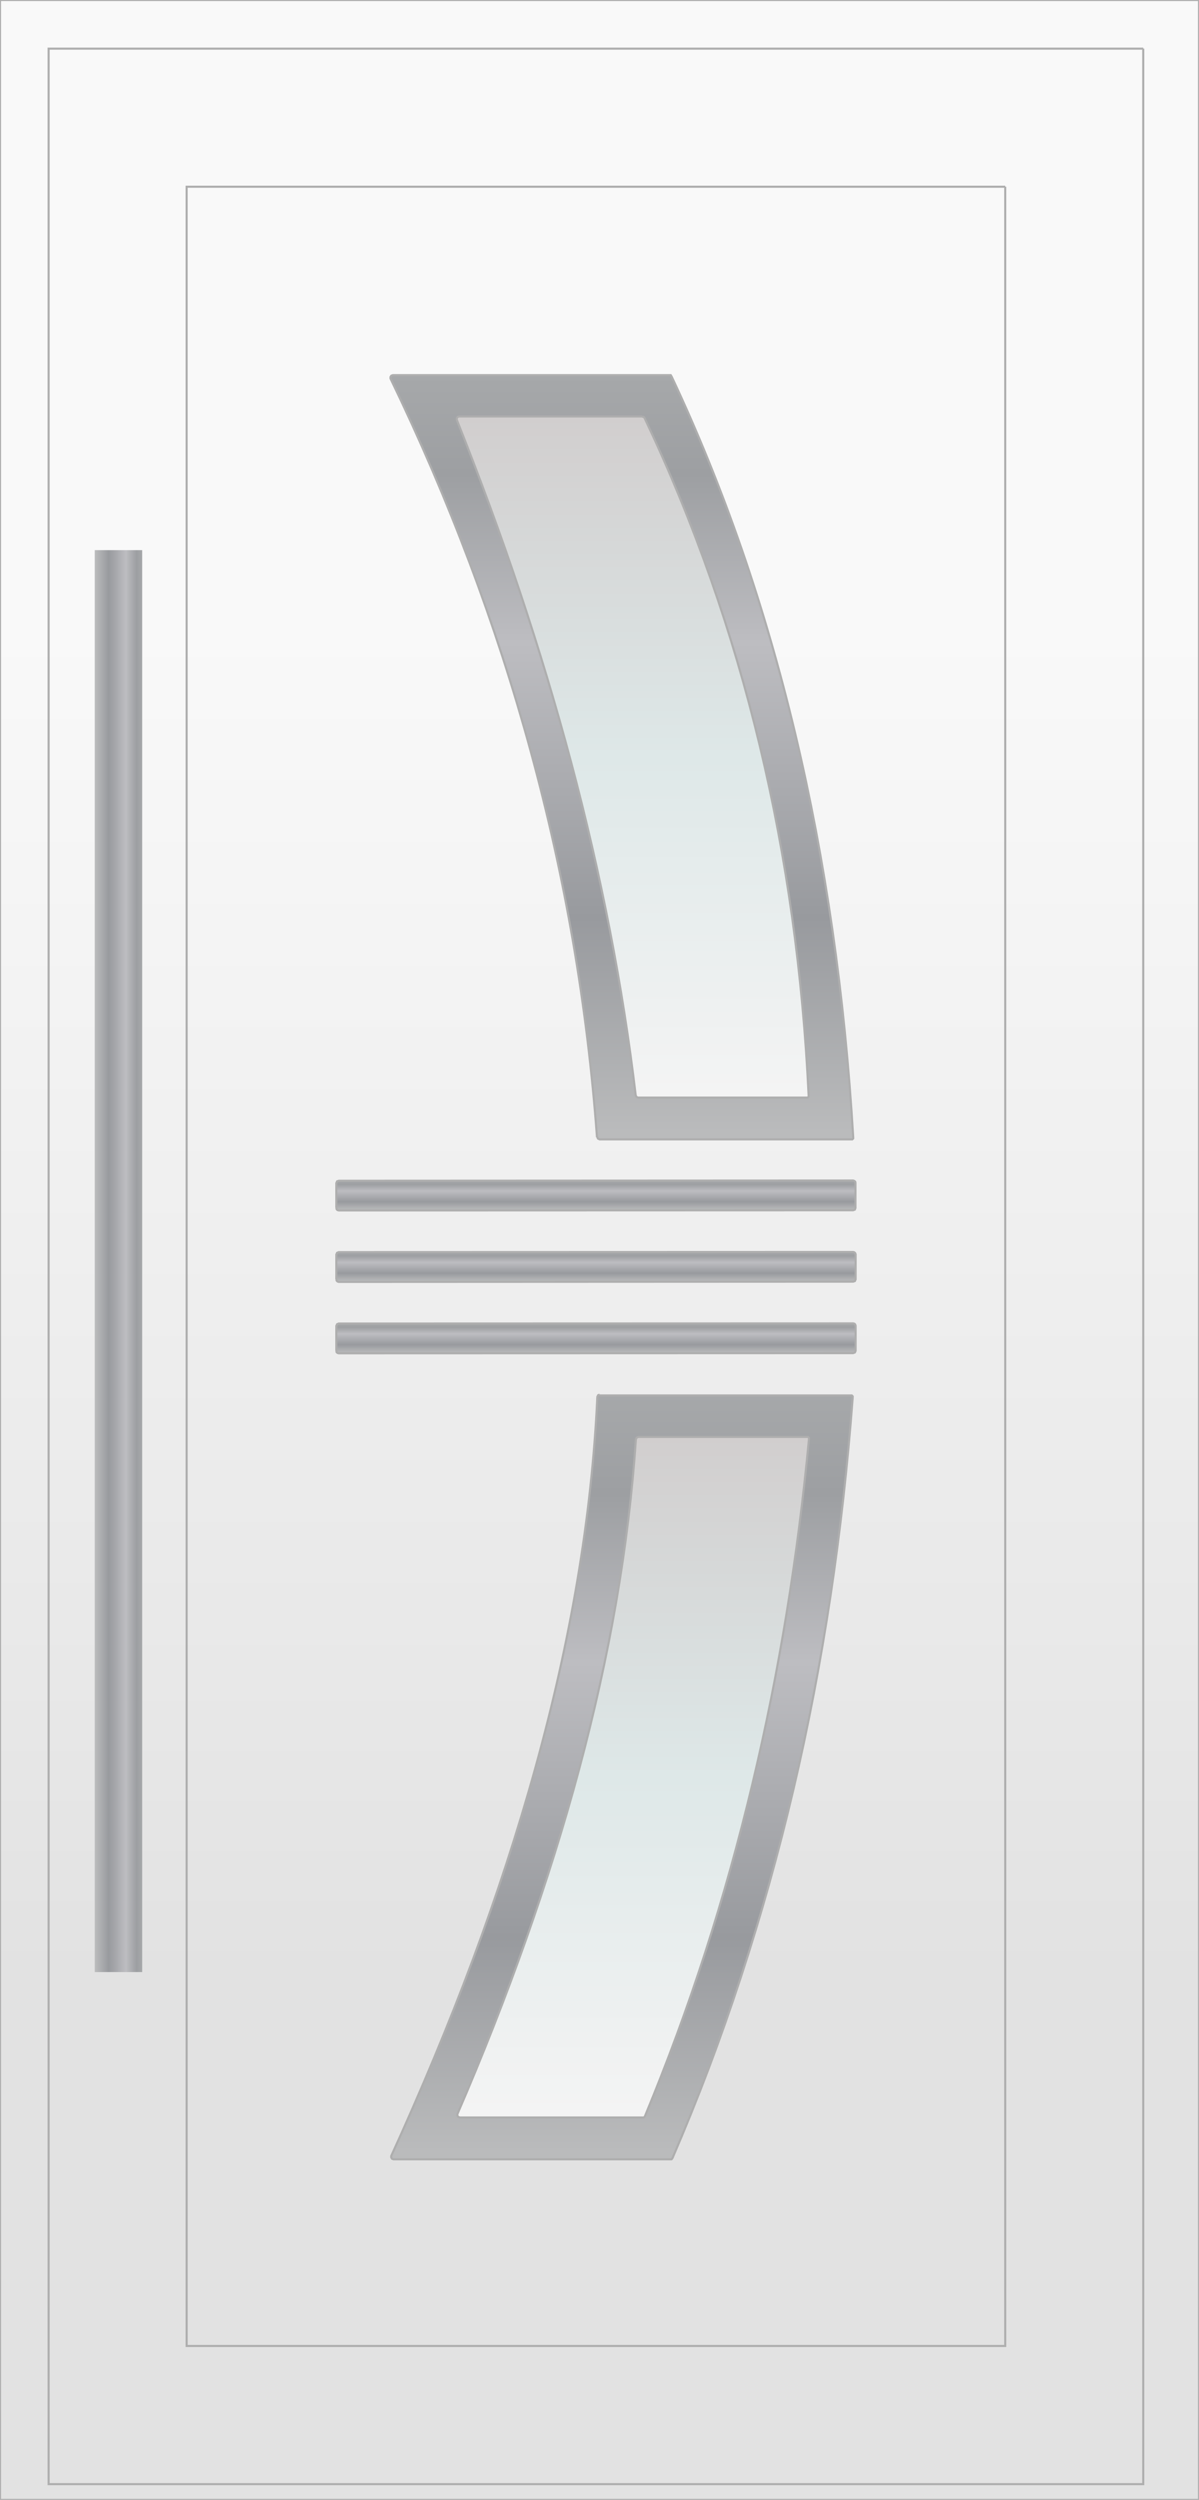
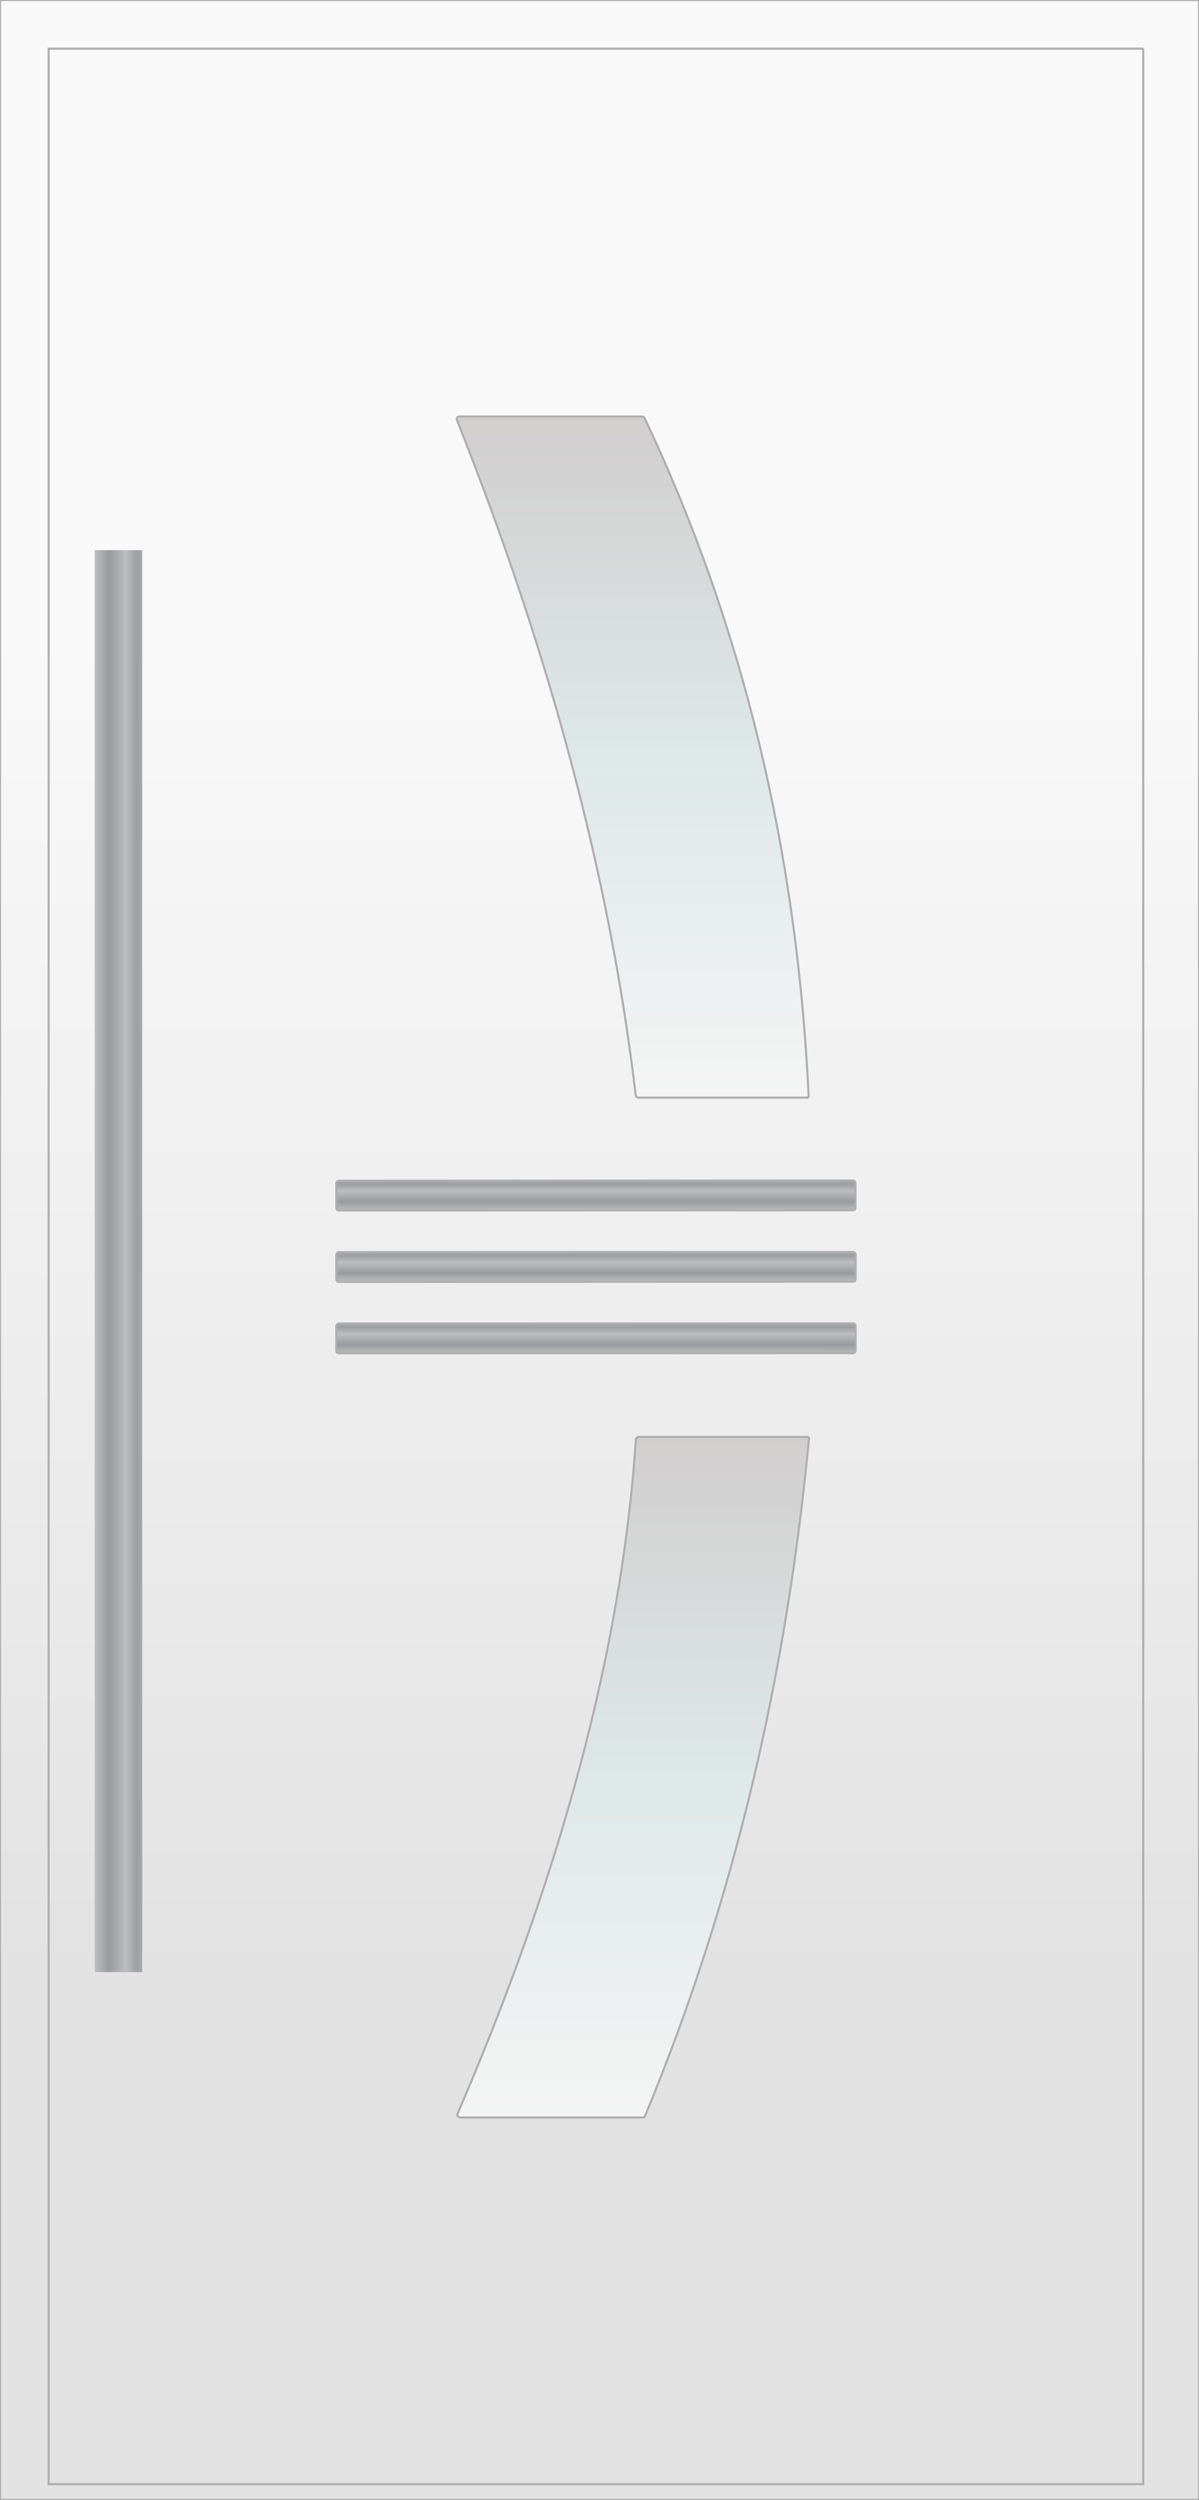
<svg xmlns="http://www.w3.org/2000/svg" xmlns:xlink="http://www.w3.org/1999/xlink" id="Radius" viewBox="0 0 143 298">
  <defs>
    <style> .cls-1, .cls-10, .cls-2, .cls-3, .cls-4, .cls-5, .cls-6, .cls-7, .cls-8, .cls-9 { stroke: #aeaeae; stroke-miterlimit: 10; stroke-width: 0.25px; } .cls-1 { fill: url(#BG-gradient); } .cls-2 { fill: none; } .cls-3 { fill: url(#inox-gradient); } .cls-4 { fill: url(#inox-gradient-2); } .cls-5 { fill: url(#glass-gradient); } .cls-6 { fill: url(#glass-gradient-2); } .cls-7 { fill: url(#inox-gradient-3); } .cls-8 { fill: url(#inox-gradient-4); } .cls-9 { fill: url(#inox-gradient-5); } .cls-10 { fill: url(#handle-gradient); } .handle { fill: url(#handle-gradient); } </style>
    <linearGradient id="BG-gradient" x1="71.08" y1="0.12" x2="71.08" y2="298.13" gradientUnits="userSpaceOnUse">
      <stop offset="0.25" stop-color="#f9f9f9" />
      <stop offset="0.67" stop-color="#e8e8e8" />
      <stop offset="0.79" stop-color="#e2e2e2" />
    </linearGradient>
    <linearGradient id="inox-gradient" x1="74.17" y1="257.39" x2="74.17" y2="166.24" gradientUnits="userSpaceOnUse">
      <stop offset="0.01" stop-color="#babbbc" />
      <stop offset="0.29" stop-color="#989a9e" />
      <stop offset="0.65" stop-color="#bdbdc1" />
      <stop offset="0.87" stop-color="#9d9fa2" />
      <stop offset="1" stop-color="#a6a8aa" />
      <stop offset="1" stop-color="#c2c5c9" />
    </linearGradient>
    <linearGradient id="inox-gradient-2" data-name="inox" x1="74.19" y1="135.82" x2="74.19" y2="44.68" xlink:href="#inox-gradient" />
    <linearGradient id="glass-gradient" x1="75.51" y1="252.42" x2="75.51" y2="171.21" gradientUnits="userSpaceOnUse">
      <stop offset="0" stop-color="#f4f4f4" />
      <stop offset="0.5" stop-color="#dee8e8" />
      <stop offset="1" stop-color="#d1cece" />
    </linearGradient>
    <linearGradient id="glass-gradient-2" data-name="glass-gradient" x1="75.48" y1="130.85" x2="75.48" y2="49.65" xlink:href="#glass-gradient" />
    <linearGradient id="inox-gradient-3" data-name="inox" x1="71.07" y1="144.29" x2="71.07" y2="140.72" xlink:href="#inox-gradient" />
    <linearGradient id="inox-gradient-4" data-name="inox" x1="71.08" y1="152.81" x2="71.08" y2="149.24" xlink:href="#inox-gradient" />
    <linearGradient id="inox-gradient-5" data-name="inox" x1="71.08" y1="161.32" x2="71.08" y2="157.75" xlink:href="#inox-gradient" />
    <linearGradient id="handle-gradient" x1="11.33" y1="150.96" x2="17.01" y2="150.96" xlink:href="#inox-gradient" />
    <filter id="inset-shadow">
      <feOffset dx="0" dy="0" />
      <feGaussianBlur stdDeviation="1" result="offset-blur" />
      <feComposite operator="out" in="SourceGraphic" in2="offset-blur" result="inverse" />
      <feFlood flood-color="black" flood-opacity="1" result="color" />
      <feComposite operator="in" in="color" in2="inverse" result="shadow" />
      <feComponentTransfer in="shadow" result="shadow">
        <feFuncA type="linear" />
      </feComponentTransfer>
      <feComposite operator="over" in="shadow" in2="SourceGraphic" />
    </filter>
  </defs>
  <title>model</title>
  <g id="R03">
    <rect id="BG" class="cls-1" x="0" y="0" width="143" height="298" />
-     <line id="inox" data-name="inox" class="cls-2" x1="76.65" y1="252.42" x2="76.91" y2="252.25" />
-     <path id="inox-2" data-name="inox" class="cls-3" d="M71.52,166.24l-0.19.08-0.09.19C69.92,195.32,61,225.62,46.66,257l0,0.18,0.1,0.16,0.18,0.06h33l0.15,0,0.11-.13c12.21-28.31,19.11-58.69,21.5-90.67l0-.15-0.11-.11-0.14,0H71.52" />
-     <path id="inox-3" data-name="inox" class="cls-4" d="M71.23,135.55l0.09,0.18,0.19,0.09,30,0,0.14,0,0.11-.11,0-.15c-2-33.84-9.25-64.34-21.65-90.66L80,44.72l-0.15,0h-33l-0.18.06-0.1.16,0,0.18c14,29,22.33,59.16,24.63,90.45" />
    <path filter="url(#inset-shadow)" id="glass" class="cls-5" d="M75.85,171.47c-1.72,25.73-9.28,52.68-21.3,80.55l0,0.18,0.11,0.15,0.17,0.06H76.65l0.16,0,0.1-.13c10.76-25.9,16.92-52.89,19.57-80.72l0-.16-0.11-.11-0.14,0H76.13l-0.19.08-0.09.18" />
    <path filter="url(#inset-shadow)" id="glass-2" data-name="glass" class="cls-6" d="M76.6,49.65H54.75l-0.17.05-0.1.16v0.18c11,27.58,18.26,54.46,21.34,80.53l0.09,0.19,0.19,0.08H96.19l0.14,0,0.11-.12,0-.15C95.07,101.94,88.8,75,76.87,49.82l-0.11-.13-0.16,0" />
    <polyline id="inox-4" data-name="inox" class="cls-7" points="40.11 144 40.15 144.15 40.25 144.25 40.4 144.29 101.75 144.27 101.96 144.19 102.03 143.99 102.03 141.01 102 140.86 101.89 140.77 101.75 140.72 40.4 140.75 40.2 140.82 40.11 141.03 40.11 144" />
    <polyline id="inox-5" data-name="inox" class="cls-8" points="40.11 152.51 40.15 152.66 40.25 152.76 40.39 152.81 101.75 152.78 101.96 152.71 102.05 152.5 102.05 149.53 102 149.38 101.89 149.28 101.75 149.24 40.39 149.26 40.2 149.34 40.11 149.54 40.11 152.51" />
    <polyline id="inox-6" data-name="inox" class="cls-9" points="40.11 161.03 40.14 161.18 40.25 161.28 40.39 161.32 101.75 161.3 101.96 161.22 102.05 161.02 102.05 158.04 102 157.89 101.91 157.79 101.75 157.75 40.39 157.77 40.2 157.85 40.11 158.05 40.11 161.03" />
    <polyline id="doorstroke" class="cls-2" points="136.35 5.8 5.8 5.8 5.8 296.12 136.35 296.12 136.35 5.8" />
-     <polyline id="doorstroke2" class="cls-2" points="119.89 22.26 22.26 22.26 22.26 279.65 119.89 279.65 119.89 22.26" />
    <rect id="handle" class="handle" x="11.3" y="65.58" width="5.66" height="169.5" />
  </g>
</svg>